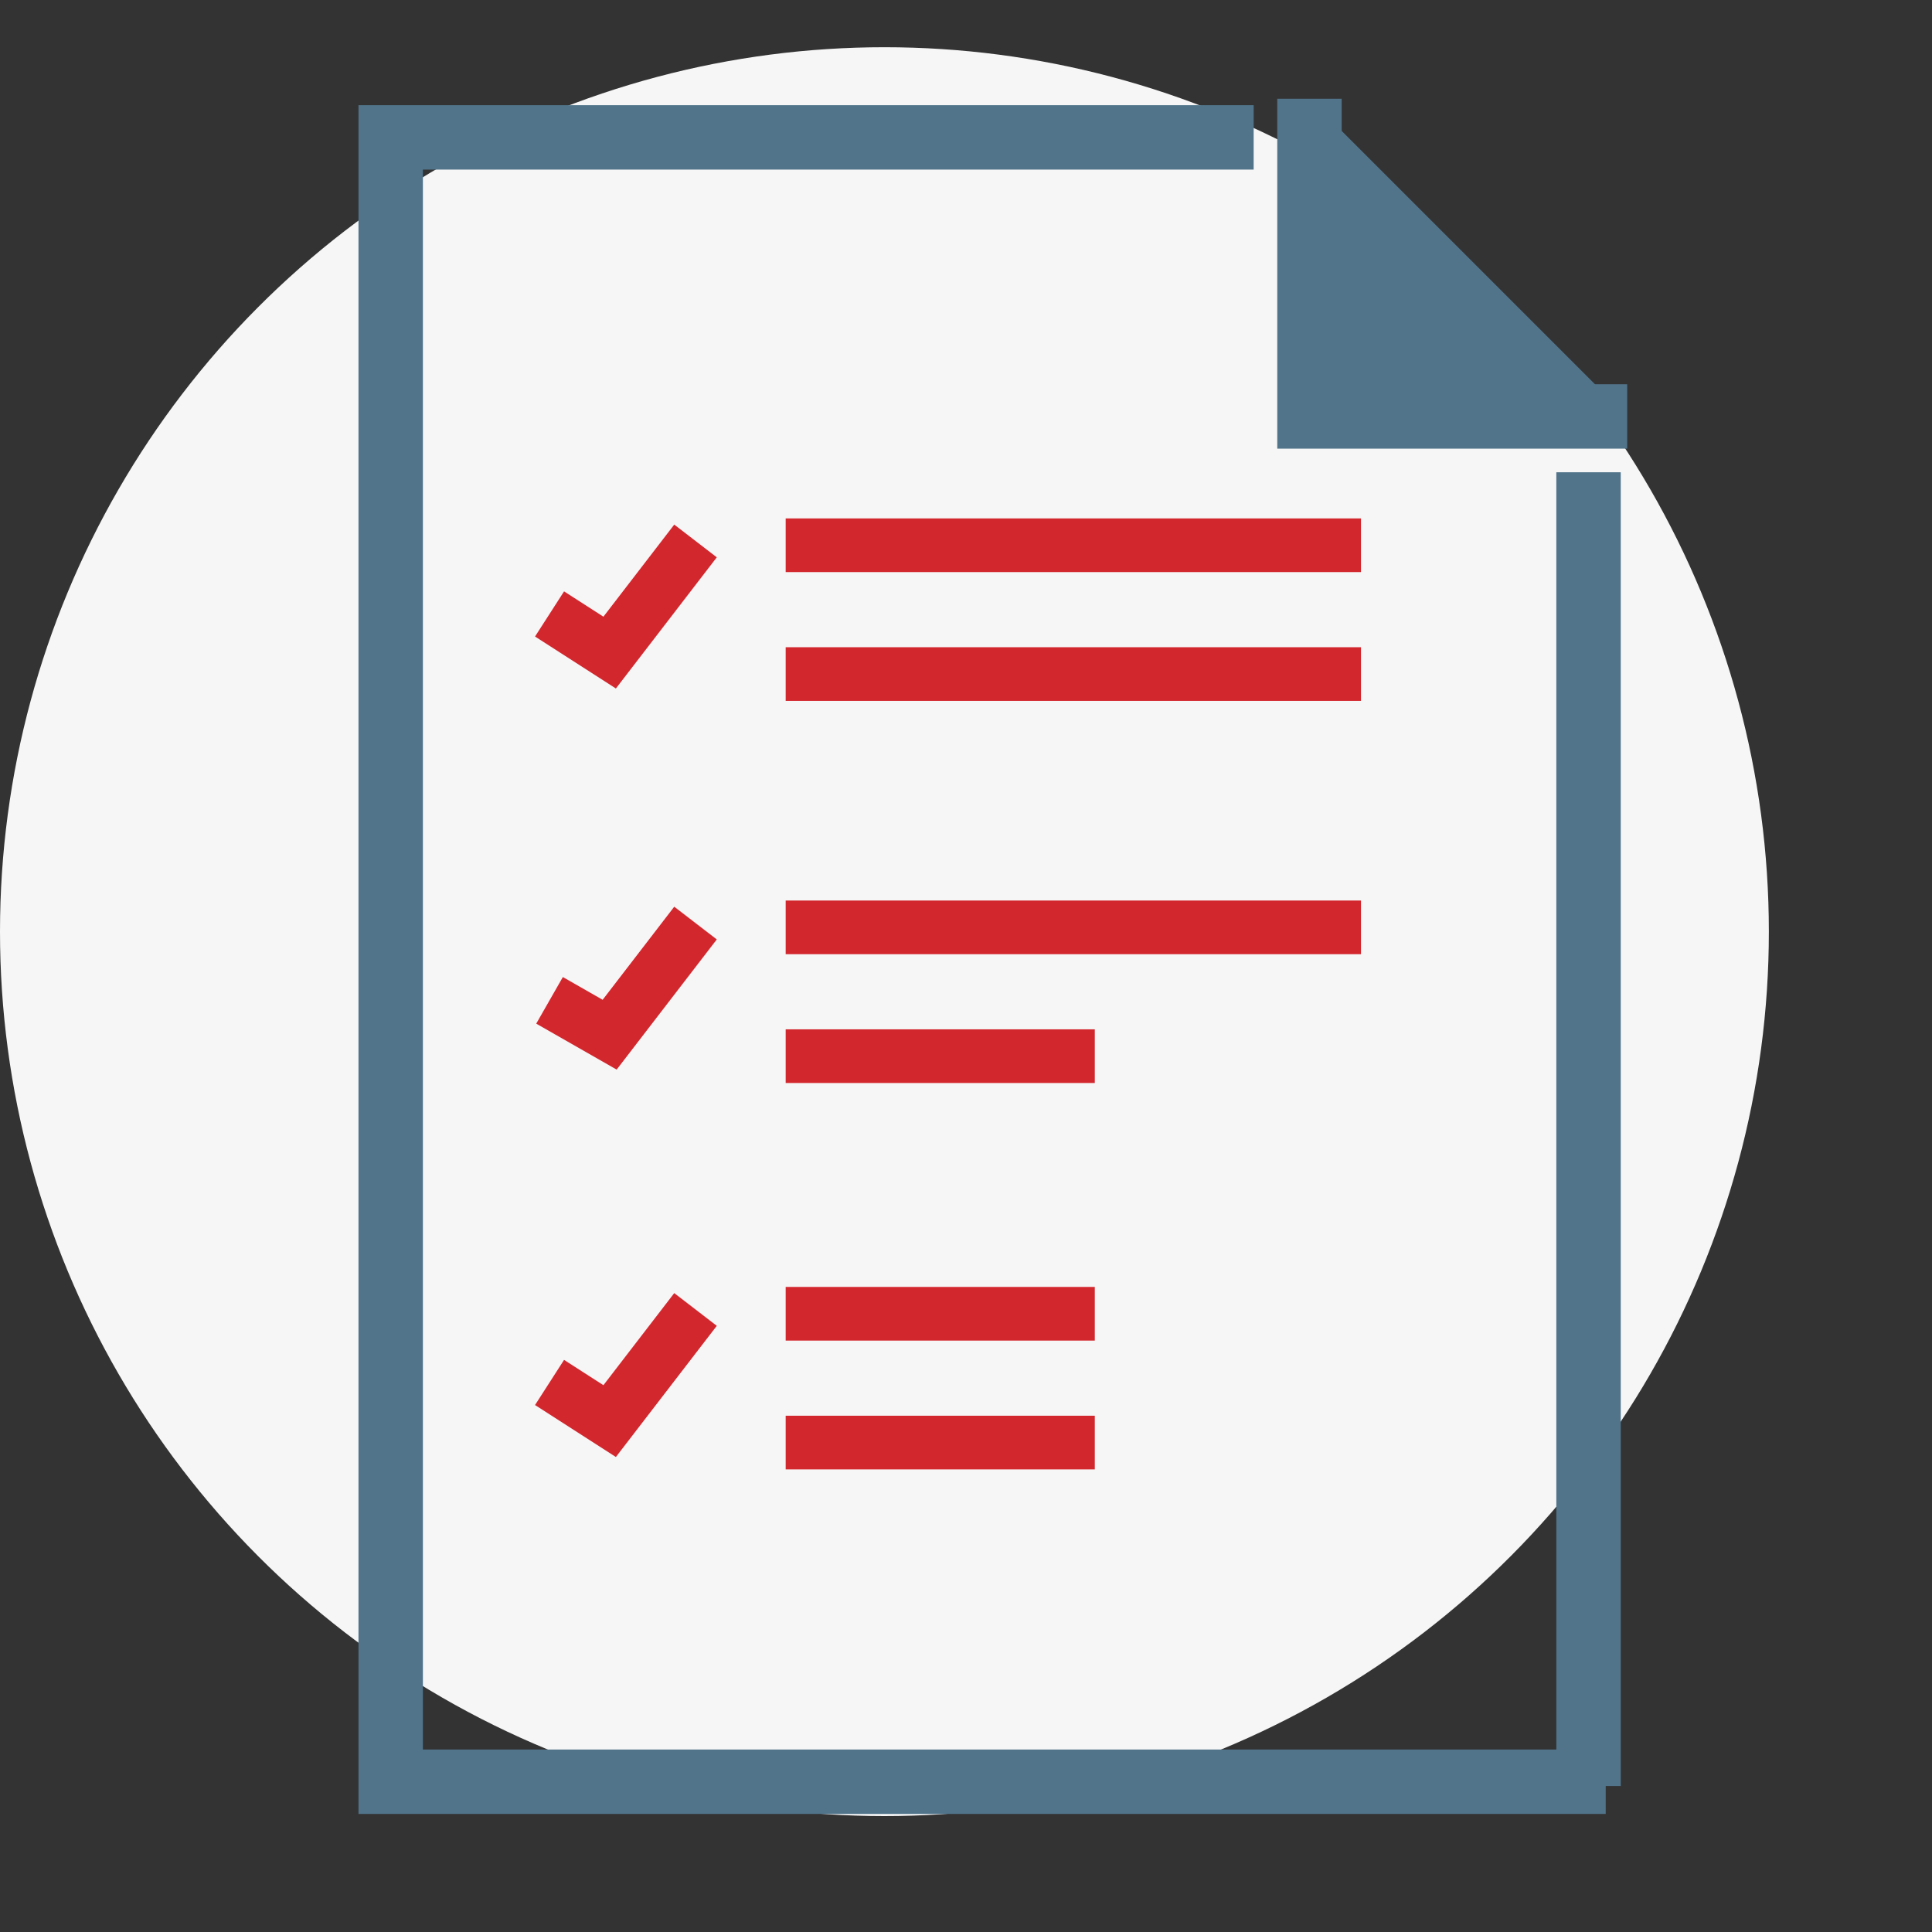
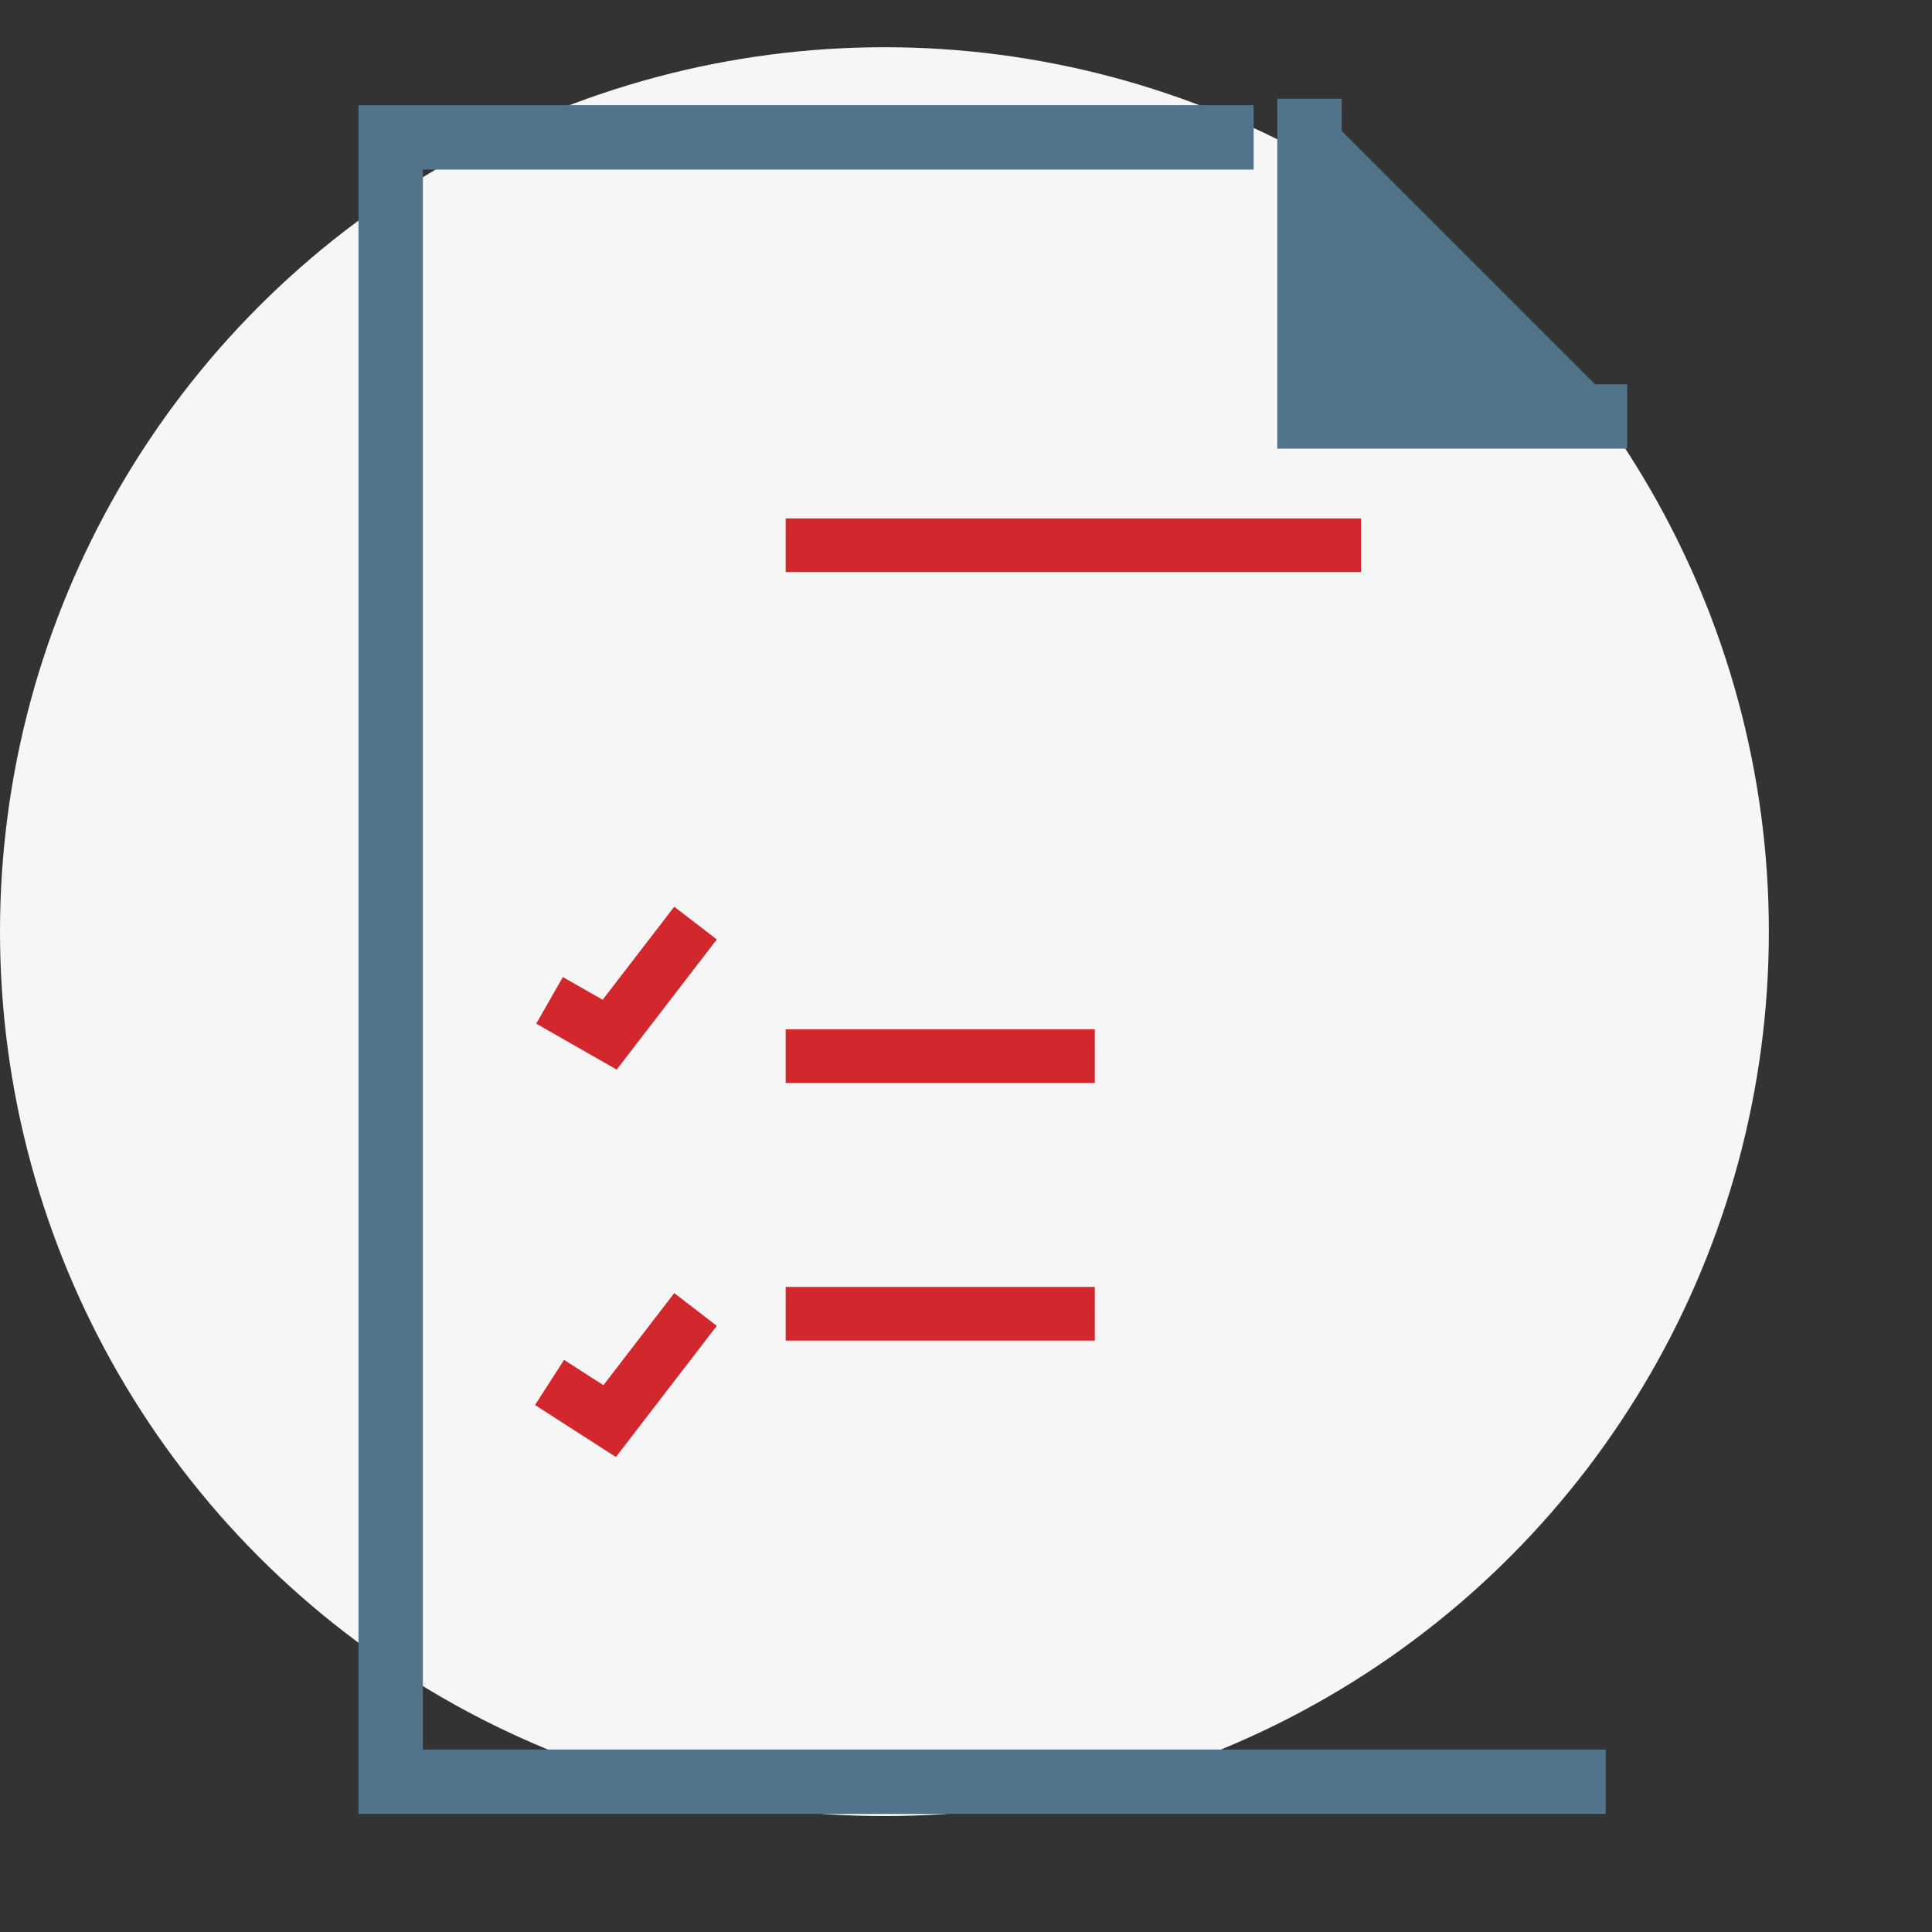
<svg xmlns="http://www.w3.org/2000/svg" version="1.1" id="Layer_1" x="0px" y="0px" viewBox="0 0 45 45" style="enable-background:new 0 0 45 45;" xml:space="preserve">
  <rect x="0" y="0" width="45" height="45" fill="#333333" stroke="none" />
  <style type="text/css">
	.st0{fill:#F6F6F6;}
	.st1{fill:none;stroke:#51748B;stroke-width:1.5;}
	.st2{fill:#51748B;stroke:#51748B;stroke-width:1.5;stroke-miterlimit:10;}
	.st3{fill:none;stroke:#D3272E;stroke-width:1.25;}
</style>
  <circle class="st0" cx="20.6" cy="21.7" r="20.6" />
-   <line class="st1" x1="37" y1="41.6" x2="37" y2="11" />
  <polyline class="st1" points="29.2,3.2 9.1,3.2 9.1,10.8 9.1,20.9 9.1,41.5 37.4,41.5 " />
  <path class="st2" d="M30.5,2.3L30.5,2.3v7.4h7.4" />
  <line class="st3" x1="18.3" y1="12.7" x2="31.7" y2="12.7" />
-   <line class="st3" x1="18.3" y1="15.7" x2="31.7" y2="15.7" />
-   <polyline class="st3" points="16.2,12.6 14.2,15.2 12.8,14.3 " />
-   <line class="st3" x1="18.3" y1="21.6" x2="31.7" y2="21.6" />
  <line class="st3" x1="18.3" y1="24.6" x2="25.5" y2="24.6" />
  <polyline class="st3" points="16.2,21.5 14.2,24.1 12.8,23.3 " />
  <line class="st3" x1="18.3" y1="30.6" x2="25.5" y2="30.6" />
-   <line class="st3" x1="18.3" y1="33.6" x2="25.5" y2="33.6" />
  <polyline class="st3" points="16.2,30.5 14.2,33.1 12.8,32.2 " />
</svg>